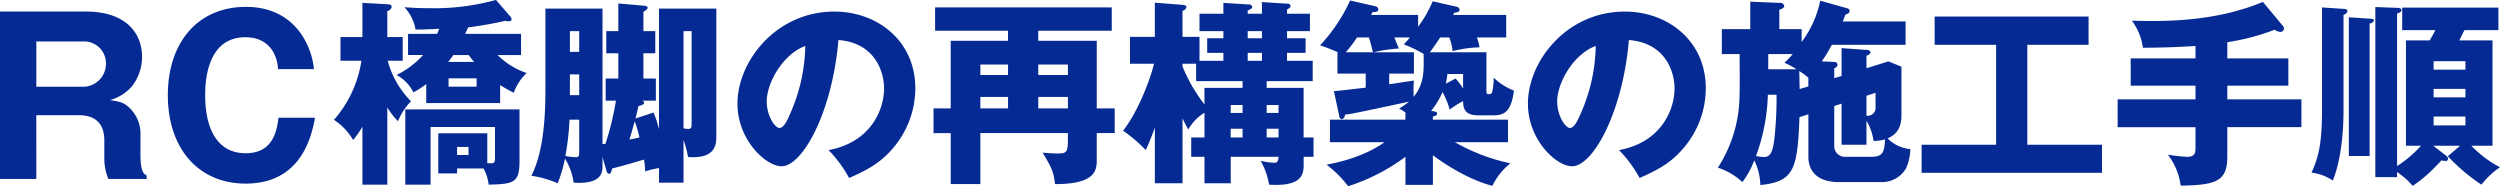
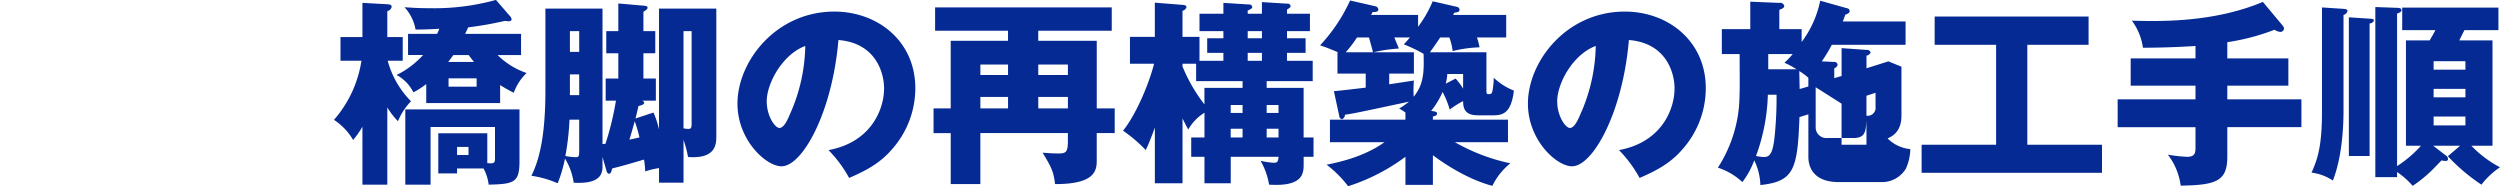
<svg xmlns="http://www.w3.org/2000/svg" id="title_technology2.svg" width="506.031" height="37.688" viewBox="0 0 506.031 37.688">
  <defs>
    <style>
      .cls-1 {
        fill: #052a94;
        fill-rule: evenodd;
      }
    </style>
  </defs>
-   <path id="橋脚の再構築の施工手順" class="cls-1" d="M530.264,620c0.76,0.48,1.44.88,2.76,1.56a10.285,10.285,0,0,1,2.6-4,15.311,15.311,0,0,1-5.879-3.639H534.5v-4.279H523.185c0.4-.88.52-1.08,0.6-1.32a72.8,72.8,0,0,0,7.479-1.32,3.588,3.588,0,0,0,.72.08c0.4,0,.6-0.16.6-0.4a1.2,1.2,0,0,0-.4-0.72l-2.76-3.2a46.811,46.811,0,0,1-13.4,1.679c-2.56,0-3.92-.12-5.12-0.2a8.946,8.946,0,0,1,2.24,4.519c1,0,2.2,0,4.8-.16a8.686,8.686,0,0,1-.44,1.04h-5.879v4.279h3.04a17.83,17.83,0,0,1-5.359,4.039,8.036,8.036,0,0,1,3.4,3.52,16.959,16.959,0,0,0,2.6-1.68v3.839h14.957V620Zm-10.518-4.679c0.44-.56.6-0.76,1.04-1.4h3.119c0.4,0.56.56,0.76,1.08,1.4h-5.239Zm5.759,3.319v1.68h-5.679v-1.68h5.679Zm1.4,18.237a9.172,9.172,0,0,1,1.04,3.279c5.119-.119,6.238-0.4,6.238-4.719V624.922H511.067v15.237h5.119V628.481h13.038v6.2c0,1.12-.12,1.24-1.559,1.12v-6.039h-9.919v8.119h3.8v-1h5.359Zm-19.477-12.358a14.875,14.875,0,0,0,2.16,2.8,12.539,12.539,0,0,1,2.639-4.04,18.422,18.422,0,0,1-4.719-8.2h3.039v-4.8h-3.119v-5.24a1.2,1.2,0,0,0,.88-0.839c0-.52-0.48-0.52-0.88-0.56l-5.039-.28v6.919h-4.44v4.8h4.24a23.484,23.484,0,0,1-5.559,11.958,12.272,12.272,0,0,1,3.879,4.079,18.851,18.851,0,0,0,1.88-2.68v11.718h5.039V624.522Zm16.437,8v1.64h-2.319v-1.64h2.319Zm29.842-9.359a59.08,59.08,0,0,1-2.12,8.719c-0.24.04-.32,0.04-0.6,0.08V604.525H539.429v16.558c0,8.478-1.04,13.717-2.839,17.277a20.437,20.437,0,0,1,5.319,1.52,27.4,27.4,0,0,0,1.48-5,12.586,12.586,0,0,1,1.759,4.88c5.839,0.359,5.839-2.2,5.839-3.48v-1.72l0.8,2.76a0.756,0.756,0,0,0,.48.64c0.36,0,.48-0.32.68-1.08,2.36-.6,2.76-0.72,6.439-1.8a16,16,0,0,1,.24,2.4,16.824,16.824,0,0,1,2.8-.68v2.96h4.96v-8.679a25.578,25.578,0,0,1,.919,3.479c5.719,0.44,5.719-2.719,5.719-4.279V604.525h-11.6v24.436a18.832,18.832,0,0,0-1.119-3.4l-3.64,1.2c0.12-.48.24-0.92,0.6-2.52,0.32-.08,1.16-0.24,1.16-0.68a0.558,0.558,0,0,0-.44-0.4h2.8v-4.479h-2.519v-5.119h2.4v-4.479h-2.4v-3.92c0.64-.4.84-0.56,0.84-0.84,0-.319-0.4-0.36-0.84-0.4l-5.079-.44v5.6h-2.44v4.479h2.44v5.119h-2.56v4.479h2.08Zm-7.439-5.319v4.2h-1.88v-4.2h1.88Zm-1.88-4.559v-4.2h1.88v4.2h-1.88ZM546.268,627v6.4c0,1-.12,1.2-0.68,1.2a13.555,13.555,0,0,1-2.119-.24,53.535,53.535,0,0,0,.839-7.358h1.96Zm22.756,0.84c0,0.839-.16,1.039-0.68,1.039a5.165,5.165,0,0,1-.959-0.12V609.085h1.639v18.757ZM558.466,630.6c-1.24.28-1.6,0.36-2.04,0.44,0.28-.84.8-2.68,1.08-3.719A25.722,25.722,0,0,1,558.466,630.6Zm42.44,8.2c3.4-1.48,6.239-2.96,8.678-5.8a18.629,18.629,0,0,0,4.719-12.358c0-9.559-7.638-15.518-16.4-15.518-11.758,0-19.6,10.039-19.6,18.637,0,7.4,5.8,12.678,8.919,12.678,4.239,0,10.278-10.918,11.518-25.556,7.519,0.6,9.238,6.559,9.238,9.8,0,4.159-2.559,10.878-11.238,12.478A25.908,25.908,0,0,1,600.906,638.8Zm-8.879-26.716a34.991,34.991,0,0,1-3.079,13.758c-0.44,1.04-1.2,2.839-2.16,2.839-0.84,0-2.56-2.319-2.56-5.4C584.228,619.683,587.388,613.8,592.027,612.084Zm59,12.638V611.044H639.186v-2.039h14.877v-4.72H618.309v4.72h14.758v2.039h-11.6v13.678H617.99v5h3.479V640.04h6V629.721h17.717v1.64c0,2.44-.52,2.48-2.16,2.48-0.96,0-2.079-.081-2.959-0.16,1.92,3.2,2.2,3.839,2.519,6.359,8.439,0.039,8.439-3,8.439-4.96v-5.359h3.639v-5h-3.639Zm-11.838,0V622.4h6v2.32h-6Zm0-6.759v-2.119h6v2.119h-6Zm-11.718,6.759V622.4h5.6v2.32h-5.6Zm0-6.759v-2.119h5.6v2.119h-5.6ZM692.9,630.6V620.563h-7.479V619.2h9.318v-4.119h-5.2v-1.6h3.76v-2.96h-3.76v-1.439h4.639v-3.52h-4.639v-0.84c0.64-.4.72-0.479,0.72-0.76a0.608,0.608,0,0,0-.72-0.439l-5.079-.32v2.359h-2.879v-0.64c0.759-.36.919-0.48,0.919-0.76a0.63,0.63,0,0,0-.719-0.479l-5.12-.32v2.2h-4.839v3.52h4.839v1.439h-3.279v2.96h3.279v1.6h-4.839v-4.839h-3.439v-5.28a1.054,1.054,0,0,0,.8-0.719c0-.36-0.32-0.44-0.8-0.48l-5.6-.44v6.919H657.75v5.439h4.879c-1,3.959-3.56,10.158-6.279,13.557a29.32,29.32,0,0,1,4.6,3.92c0.52-1.12,1-2.24,1.84-4.56V639.88h5.6V626.762c0.48,0.96.72,1.439,1.16,2.239a9.5,9.5,0,0,1,3.279-3.4v5h-2.68v3.919h2.68v5.36h5.319v-5.36h9.679c-0.08,1.12-.36,1.2-0.96,1.2a13.338,13.338,0,0,1-2.68-.4,14.415,14.415,0,0,1,1.72,4.839c0.72,0.041,1.04.041,1.48,0.041,5.519,0,5.519-2.6,5.519-4.2v-1.48h2V630.6h-2Zm-14.758-4.959v-1.6h2.4v1.6h-2.4Zm7.279,0v-1.6h2.4v1.6h-2.4Zm0,4.959v-1.76h2.4v1.76h-2.4Zm-7.279,0v-1.76h2.4v1.76h-2.4Zm-9.758-14.917h2.759V619.2h9.4v1.36h-7.719v3.359a32.936,32.936,0,0,1-4.439-7.679v-0.559Zm16.077-2.2v1.6h-2.879v-1.6h2.879Zm0-4.4v1.439h-2.879v-1.439h2.879Zm51,12.038a12.684,12.684,0,0,1-4.079-2.6,15.259,15.259,0,0,1-.24,2.56c-0.12.68-.32,0.76-0.8,0.76-0.4,0-.44-0.2-0.44-0.72v-7.759H718.466c0.72-1,1.48-2.08,2.08-3h1.839a10.851,10.851,0,0,1,.68,2.76,25.017,25.017,0,0,1,5.439-.76,12.159,12.159,0,0,0-.52-2h5.92V605.8H723.185a2.328,2.328,0,0,1,.2-0.44c0.68-.08,1.08-0.2,1.08-0.6a0.643,0.643,0,0,0-.56-0.6l-4.879-1.119a23.873,23.873,0,0,1-2.959,5.159v-2.4h-9.519a4.372,4.372,0,0,0,.32-0.6c0.44,0.04,1.16.04,1.16-.52a0.758,0.758,0,0,0-.64-0.639l-5.079-1.16a34.088,34.088,0,0,1-6.079,9.078c1.4,0.44,3.239,1.24,3.639,1.4h-0.12v4.319h5.719v2.84c-1.319.16-5.4,0.64-6.439,0.72l1.08,5a0.742,0.742,0,0,0,.52.68,0.949,0.949,0,0,0,.64-0.92c1.52-.2,2.68-0.44,12.958-2.64a15.169,15.169,0,0,1-2,1.4,8.058,8.058,0,0,1,1.28.8V627H698.229v4.559h11.039c-4.32,3.119-9.919,4.2-11.718,4.559a22.554,22.554,0,0,1,4.359,4.359,39.532,39.532,0,0,0,11.6-5.959v5.68h5.559v-6c1.16,0.88,6.4,4.72,12.038,6.2a13.175,13.175,0,0,1,3.639-4.559,38.976,38.976,0,0,1-11.238-4.279h10.758V627h-15.2v-0.64c0.52-.12.84-0.2,0.84-0.6,0-.36-0.4-0.44-1.2-0.52a16.541,16.541,0,0,0,2.32-3.839,16.616,16.616,0,0,1,1.439,3.559,19.364,19.364,0,0,1,2.72-1.72c0,1.56.4,2.88,3,2.88h3.2C733.544,626.122,734.943,625.322,735.463,621.123Zm-10.278-.4a12.83,12.83,0,0,0-1.52-2.04l-2,1.04a9.642,9.642,0,0,0,.319-1.96h3.2v2.96Zm-8-7.039c0.08,3.439.12,6.079-2,8.679a23.09,23.09,0,0,1,.04-3.28c-0.8.12-3.36,0.52-5,.76v-2.16h5v-4.319h-8.2a31.534,31.534,0,0,1,5.159-.76c-0.16-.4-0.24-0.56-0.92-2.24h3.16c-0.64.76-.88,1-1.24,1.4A28.608,28.608,0,0,1,717.186,613.684Zm-10.238-.32h-5.519a24.67,24.67,0,0,0,2.28-3h2.4C706.428,611.364,706.548,611.844,706.948,613.364ZM760.906,638.8c3.4-1.48,6.239-2.96,8.678-5.8a18.629,18.629,0,0,0,4.719-12.358c0-9.559-7.638-15.518-16.4-15.518-11.758,0-19.6,10.039-19.6,18.637,0,7.4,5.8,12.678,8.919,12.678,4.239,0,10.278-10.918,11.518-25.556,7.519,0.6,9.239,6.559,9.239,9.8,0,4.159-2.56,10.878-11.239,12.478A25.908,25.908,0,0,1,760.906,638.8Zm-8.879-26.716a34.991,34.991,0,0,1-3.079,13.758c-0.44,1.04-1.2,2.839-2.16,2.839-0.84,0-2.56-2.319-2.56-5.4C744.228,619.683,747.388,613.8,752.027,612.084Zm48.279,6.519v-2a1,1,0,0,0,.68-0.68,0.633,0.633,0,0,0-.68-0.6l-2.52-.12a35.027,35.027,0,0,0,2.04-3.36h14.917v-4.719H802.025c0.16-.36.24-0.6,0.52-1.36,0.6-.24.88-0.4,0.88-0.76a0.6,0.6,0,0,0-.56-0.56l-5.4-1.519a20.811,20.811,0,0,1-3.759,8.358v-2.6h-4.519v-3.92c0.68-.24,1-0.44,1-0.759a0.83,0.83,0,0,0-1-.64l-5.879-.24v5.559H777.55v5.039h3.6c0.04,6.6.04,8.319-.12,10.558a27.3,27.3,0,0,1-4.279,12.438,13.224,13.224,0,0,1,4.959,2.919,16.508,16.508,0,0,0,2.4-4.4,12.013,12.013,0,0,1,1.239,5c6.839-.719,7.519-3.159,7.919-13.757l1.8-.56v8.6c0,1.16.28,5.119,6.2,5.119h8.6a5.65,5.65,0,0,0,4.959-2.759,10.322,10.322,0,0,0,.88-3.919,7.419,7.419,0,0,1-4.6-2.16c1.16-.52,2.8-1.52,2.8-4.6v-9.919l-2.639-1.079-4.439,1.4v-2.559a1.1,1.1,0,0,0,.84-0.64,0.747,0.747,0,0,0-.84-0.52l-5.039-.36v5.639Zm-7,2.2c-0.04-1.2-.04-2.4-0.08-3.64a12.406,12.406,0,0,1,1.84,1.36v1.76Zm-1.4-7.079a19.157,19.157,0,0,1-1.68,1.76,16.091,16.091,0,0,1,2.44,1.319h-5.719v-3.079h4.959Zm-3.279,8.238a75.9,75.9,0,0,1-.4,8.519c-0.32,3.08-.88,4.079-2.08,4.079a8.912,8.912,0,0,1-1.68-.2,38.875,38.875,0,0,0,2.4-12.4h1.76Zm13.158,1.8v8.319h5.039V627.2a10.878,10.878,0,0,1,1.439,4.119,9.521,9.521,0,0,0,2.32-.32c-0.12,2.32-.32,3.519-2.68,3.519h-5.279a2.153,2.153,0,0,1-2.319-2.2v-8.079Zm6.878-2.2v2.8a1.618,1.618,0,0,1-1.839,1.84v-4.04Zm30.722-9.719h12.4v-5.719H820.629v5.719h12.438v20.237H817.99v5.679H854.5v-5.679H839.386V611.844Zm40.48-.52a45.206,45.206,0,0,0,9.558-2.519,2.512,2.512,0,0,0,1.2.44,0.739,0.739,0,0,0,.72-0.72,0.968,0.968,0,0,0-.24-0.52l-4.039-4.839c-10,4.2-20.877,3.959-26.516,3.8a11.929,11.929,0,0,1,2.24,5.479c2.279,0,6.719-.08,10.638-0.36v2.52H860.309v5.519h13.118v2.759H857.67v5.639h15.757v4.04c0,1.16-.08,1.959-1.72,1.959a28.693,28.693,0,0,1-3.879-.44,13.051,13.051,0,0,1,2.6,6.279c7.079-.12,9.439-0.839,9.439-5.839v-6h15v-5.639h-15v-2.759h12.358V614.6H879.866v-3.28ZM924.505,634.4a37.661,37.661,0,0,0,6.8,5.759,15.679,15.679,0,0,1,3.759-3.519,22.428,22.428,0,0,1-5.8-4.359h4.279V610.964h-6.718c0.08-.16.68-1.4,1.039-2.079h6.879v-4.56H915.267v4.56h6.718c-0.439.84-.559,1.04-1.159,2.079h-4.8v21.317h3.04a23.584,23.584,0,0,1-4.839,4.119V605.525c0.56-.2.88-0.32,0.88-0.72s-0.56-.439-0.88-0.439l-4.4-.16V638.64h4.4V637.6a15.85,15.85,0,0,1,3.159,2.8,27.5,27.5,0,0,0,3.48-2.759c0.36-.32,1.879-1.88,2.359-2.4a4.158,4.158,0,0,0,.84.12,0.429,0.429,0,0,0,.48-0.44,1.019,1.019,0,0,0-.56-0.759l-2.439-1.88h5.439Zm3.559-13.637v1.719h-6.438v-1.719h6.438Zm-6.438-3.88v-1.719h6.438v1.719h-6.438Zm6.438,9.479v1.8h-6.438v-1.8h6.438Zm-29.035-22.077v21.077c0,6.719-.8,9.478-2.119,12.358a10.137,10.137,0,0,1,4.319,1.6c2.04-5.12,2.16-11.918,2.16-14.2V605.8a1.069,1.069,0,0,0,.8-0.8c0-.36-0.4-0.4-1-0.44Zm5.439,2V634.36h4.2V607.525a0.931,0.931,0,0,0,.88-0.6c0-.32-0.36-0.32-0.76-0.36Z" transform="translate(-429.031 -602.781)" />
-   <path id="RC" class="cls-1" d="M457.459,630.185a7.179,7.179,0,0,0-2.737-6.02c-0.939-.731-1.756-0.86-3.431-1.118a9.222,9.222,0,0,0,4.412-2.752,9.712,9.712,0,0,0,2.083-5.977c0-4.773-3.186-9.2-11.4-9.2h-17.36V639h7.353V626.1h8.5c1.144,0,5.269,0,5.269,5.074v3.483a11.066,11.066,0,0,0,.817,4.343h7.761v-0.688c-0.612-.344-1.266-0.731-1.266-4.429v-3.7Zm-21.077-19.006h9.395a4.413,4.413,0,0,1,4.7,4.515,4.655,4.655,0,0,1-4.9,4.644h-9.19v-9.159Zm49.01,15.437c-0.326,2.924-1.266,7.181-6.617,7.181-8.21,0-8.21-9.89-8.21-11.739,0-1.892,0-11.739,8.128-11.739,5.106,0,6.5,3.956,6.618,6.45h7.271a15.38,15.38,0,0,0-2.7-7.267c-1.839-2.536-5.147-5.331-11.07-5.331-9.681,0-15.808,7.137-15.808,17.887,0,10.793,6.209,17.888,15.767,17.888,5.923,0,12.213-2.709,14.011-13.33h-7.394Z" transform="translate(-429.031 -602.781)" />
+   <path id="橋脚の再構築の施工手順" class="cls-1" d="M530.264,620c0.76,0.48,1.44.88,2.76,1.56a10.285,10.285,0,0,1,2.6-4,15.311,15.311,0,0,1-5.879-3.639H534.5v-4.279H523.185c0.4-.88.52-1.08,0.6-1.32a72.8,72.8,0,0,0,7.479-1.32,3.588,3.588,0,0,0,.72.08c0.4,0,.6-0.16.6-0.4a1.2,1.2,0,0,0-.4-0.72l-2.76-3.2a46.811,46.811,0,0,1-13.4,1.679c-2.56,0-3.92-.12-5.12-0.2a8.946,8.946,0,0,1,2.24,4.519c1,0,2.2,0,4.8-.16a8.686,8.686,0,0,1-.44,1.04h-5.879v4.279h3.04a17.83,17.83,0,0,1-5.359,4.039,8.036,8.036,0,0,1,3.4,3.52,16.959,16.959,0,0,0,2.6-1.68v3.839h14.957V620Zm-10.518-4.679c0.44-.56.6-0.76,1.04-1.4h3.119c0.4,0.56.56,0.76,1.08,1.4h-5.239Zm5.759,3.319v1.68h-5.679v-1.68h5.679Zm1.4,18.237a9.172,9.172,0,0,1,1.04,3.279c5.119-.119,6.238-0.4,6.238-4.719V624.922H511.067v15.237h5.119V628.481h13.038v6.2c0,1.12-.12,1.24-1.559,1.12v-6.039h-9.919v8.119h3.8v-1h5.359Zm-19.477-12.358a14.875,14.875,0,0,0,2.16,2.8,12.539,12.539,0,0,1,2.639-4.04,18.422,18.422,0,0,1-4.719-8.2h3.039v-4.8h-3.119v-5.24a1.2,1.2,0,0,0,.88-0.839c0-.52-0.48-0.52-0.88-0.56l-5.039-.28v6.919h-4.44v4.8h4.24a23.484,23.484,0,0,1-5.559,11.958,12.272,12.272,0,0,1,3.879,4.079,18.851,18.851,0,0,0,1.88-2.68v11.718h5.039V624.522Zm16.437,8v1.64h-2.319v-1.64h2.319Zm29.842-9.359a59.08,59.08,0,0,1-2.12,8.719c-0.24.04-.32,0.04-0.6,0.08V604.525H539.429v16.558c0,8.478-1.04,13.717-2.839,17.277a20.437,20.437,0,0,1,5.319,1.52,27.4,27.4,0,0,0,1.48-5,12.586,12.586,0,0,1,1.759,4.88c5.839,0.359,5.839-2.2,5.839-3.48v-1.72l0.8,2.76a0.756,0.756,0,0,0,.48.64c0.36,0,.48-0.32.68-1.08,2.36-.6,2.76-0.72,6.439-1.8a16,16,0,0,1,.24,2.4,16.824,16.824,0,0,1,2.8-.68v2.96h4.96v-8.679a25.578,25.578,0,0,1,.919,3.479c5.719,0.44,5.719-2.719,5.719-4.279V604.525h-11.6v24.436a18.832,18.832,0,0,0-1.119-3.4l-3.64,1.2c0.12-.48.24-0.92,0.6-2.52,0.32-.08,1.16-0.24,1.16-0.68a0.558,0.558,0,0,0-.44-0.4h2.8v-4.479h-2.519v-5.119h2.4v-4.479h-2.4v-3.92c0.64-.4.84-0.56,0.84-0.84,0-.319-0.4-0.36-0.84-0.4l-5.079-.44v5.6h-2.44v4.479h2.44v5.119h-2.56v4.479h2.08Zm-7.439-5.319v4.2h-1.88v-4.2h1.88Zm-1.88-4.559v-4.2h1.88v4.2h-1.88ZM546.268,627v6.4c0,1-.12,1.2-0.68,1.2a13.555,13.555,0,0,1-2.119-.24,53.535,53.535,0,0,0,.839-7.358h1.96Zm22.756,0.84c0,0.839-.16,1.039-0.68,1.039a5.165,5.165,0,0,1-.959-0.12V609.085h1.639v18.757ZM558.466,630.6c-1.24.28-1.6,0.36-2.04,0.44,0.28-.84.8-2.68,1.08-3.719A25.722,25.722,0,0,1,558.466,630.6Zm42.44,8.2c3.4-1.48,6.239-2.96,8.678-5.8a18.629,18.629,0,0,0,4.719-12.358c0-9.559-7.638-15.518-16.4-15.518-11.758,0-19.6,10.039-19.6,18.637,0,7.4,5.8,12.678,8.919,12.678,4.239,0,10.278-10.918,11.518-25.556,7.519,0.6,9.238,6.559,9.238,9.8,0,4.159-2.559,10.878-11.238,12.478A25.908,25.908,0,0,1,600.906,638.8Zm-8.879-26.716a34.991,34.991,0,0,1-3.079,13.758c-0.44,1.04-1.2,2.839-2.16,2.839-0.84,0-2.56-2.319-2.56-5.4C584.228,619.683,587.388,613.8,592.027,612.084Zm59,12.638V611.044H639.186v-2.039h14.877v-4.72H618.309v4.72h14.758v2.039h-11.6v13.678H617.99v5h3.479V640.04h6V629.721h17.717v1.64c0,2.44-.52,2.48-2.16,2.48-0.96,0-2.079-.081-2.959-0.16,1.92,3.2,2.2,3.839,2.519,6.359,8.439,0.039,8.439-3,8.439-4.96v-5.359h3.639v-5h-3.639Zm-11.838,0V622.4h6v2.32h-6Zm0-6.759v-2.119h6v2.119h-6Zm-11.718,6.759V622.4h5.6v2.32h-5.6Zm0-6.759v-2.119h5.6v2.119h-5.6ZM692.9,630.6V620.563h-7.479V619.2h9.318v-4.119h-5.2v-1.6h3.76v-2.96h-3.76v-1.439h4.639v-3.52h-4.639v-0.84c0.64-.4.72-0.479,0.72-0.76a0.608,0.608,0,0,0-.72-0.439l-5.079-.32v2.359h-2.879v-0.64c0.759-.36.919-0.48,0.919-0.76a0.63,0.63,0,0,0-.719-0.479l-5.12-.32v2.2h-4.839v3.52h4.839v1.439h-3.279v2.96h3.279v1.6h-4.839v-4.839h-3.439v-5.28a1.054,1.054,0,0,0,.8-0.719c0-.36-0.32-0.44-0.8-0.48l-5.6-.44v6.919H657.75v5.439h4.879c-1,3.959-3.56,10.158-6.279,13.557a29.32,29.32,0,0,1,4.6,3.92c0.52-1.12,1-2.24,1.84-4.56V639.88h5.6V626.762c0.48,0.96.72,1.439,1.16,2.239a9.5,9.5,0,0,1,3.279-3.4v5h-2.68v3.919h2.68v5.36h5.319v-5.36h9.679c-0.08,1.12-.36,1.2-0.96,1.2a13.338,13.338,0,0,1-2.68-.4,14.415,14.415,0,0,1,1.72,4.839c0.72,0.041,1.04.041,1.48,0.041,5.519,0,5.519-2.6,5.519-4.2v-1.48h2V630.6h-2Zm-14.758-4.959v-1.6h2.4v1.6h-2.4Zm7.279,0v-1.6h2.4v1.6h-2.4Zm0,4.959v-1.76h2.4v1.76h-2.4Zm-7.279,0v-1.76h2.4v1.76h-2.4Zm-9.758-14.917h2.759V619.2h9.4v1.36h-7.719v3.359a32.936,32.936,0,0,1-4.439-7.679v-0.559Zm16.077-2.2v1.6h-2.879v-1.6h2.879Zm0-4.4v1.439h-2.879v-1.439h2.879Zm51,12.038a12.684,12.684,0,0,1-4.079-2.6,15.259,15.259,0,0,1-.24,2.56c-0.12.68-.32,0.76-0.8,0.76-0.4,0-.44-0.2-0.44-0.72v-7.759H718.466c0.72-1,1.48-2.08,2.08-3h1.839a10.851,10.851,0,0,1,.68,2.76,25.017,25.017,0,0,1,5.439-.76,12.159,12.159,0,0,0-.52-2h5.92V605.8H723.185a2.328,2.328,0,0,1,.2-0.44c0.68-.08,1.08-0.2,1.08-0.6a0.643,0.643,0,0,0-.56-0.6l-4.879-1.119a23.873,23.873,0,0,1-2.959,5.159v-2.4h-9.519a4.372,4.372,0,0,0,.32-0.6c0.44,0.04,1.16.04,1.16-.52a0.758,0.758,0,0,0-.64-0.639l-5.079-1.16a34.088,34.088,0,0,1-6.079,9.078c1.4,0.44,3.239,1.24,3.639,1.4h-0.12v4.319h5.719v2.84c-1.319.16-5.4,0.64-6.439,0.72l1.08,5a0.742,0.742,0,0,0,.52.68,0.949,0.949,0,0,0,.64-0.92c1.52-.2,2.68-0.44,12.958-2.64a15.169,15.169,0,0,1-2,1.4,8.058,8.058,0,0,1,1.28.8V627H698.229v4.559h11.039c-4.32,3.119-9.919,4.2-11.718,4.559a22.554,22.554,0,0,1,4.359,4.359,39.532,39.532,0,0,0,11.6-5.959v5.68h5.559v-6c1.16,0.88,6.4,4.72,12.038,6.2a13.175,13.175,0,0,1,3.639-4.559,38.976,38.976,0,0,1-11.238-4.279h10.758V627h-15.2v-0.64c0.52-.12.84-0.2,0.84-0.6,0-.36-0.4-0.44-1.2-0.52a16.541,16.541,0,0,0,2.32-3.839,16.616,16.616,0,0,1,1.439,3.559,19.364,19.364,0,0,1,2.72-1.72c0,1.56.4,2.88,3,2.88h3.2C733.544,626.122,734.943,625.322,735.463,621.123Zm-10.278-.4a12.83,12.83,0,0,0-1.52-2.04l-2,1.04a9.642,9.642,0,0,0,.319-1.96h3.2v2.96Zm-8-7.039c0.08,3.439.12,6.079-2,8.679a23.09,23.09,0,0,1,.04-3.28c-0.8.12-3.36,0.52-5,.76v-2.16h5v-4.319h-8.2a31.534,31.534,0,0,1,5.159-.76c-0.16-.4-0.24-0.56-0.92-2.24h3.16c-0.64.76-.88,1-1.24,1.4A28.608,28.608,0,0,1,717.186,613.684Zm-10.238-.32h-5.519a24.67,24.67,0,0,0,2.28-3h2.4C706.428,611.364,706.548,611.844,706.948,613.364ZM760.906,638.8c3.4-1.48,6.239-2.96,8.678-5.8a18.629,18.629,0,0,0,4.719-12.358c0-9.559-7.638-15.518-16.4-15.518-11.758,0-19.6,10.039-19.6,18.637,0,7.4,5.8,12.678,8.919,12.678,4.239,0,10.278-10.918,11.518-25.556,7.519,0.6,9.239,6.559,9.239,9.8,0,4.159-2.56,10.878-11.239,12.478A25.908,25.908,0,0,1,760.906,638.8Zm-8.879-26.716a34.991,34.991,0,0,1-3.079,13.758c-0.44,1.04-1.2,2.839-2.16,2.839-0.84,0-2.56-2.319-2.56-5.4C744.228,619.683,747.388,613.8,752.027,612.084Zm48.279,6.519v-2a1,1,0,0,0,.68-0.68,0.633,0.633,0,0,0-.68-0.6l-2.52-.12a35.027,35.027,0,0,0,2.04-3.36h14.917v-4.719H802.025c0.16-.36.24-0.6,0.52-1.36,0.6-.24.88-0.4,0.88-0.76a0.6,0.6,0,0,0-.56-0.56l-5.4-1.519a20.811,20.811,0,0,1-3.759,8.358v-2.6h-4.519v-3.92c0.68-.24,1-0.44,1-0.759a0.83,0.83,0,0,0-1-.64l-5.879-.24v5.559H777.55v5.039h3.6c0.04,6.6.04,8.319-.12,10.558a27.3,27.3,0,0,1-4.279,12.438,13.224,13.224,0,0,1,4.959,2.919,16.508,16.508,0,0,0,2.4-4.4,12.013,12.013,0,0,1,1.239,5c6.839-.719,7.519-3.159,7.919-13.757l1.8-.56v8.6c0,1.16.28,5.119,6.2,5.119h8.6a5.65,5.65,0,0,0,4.959-2.759,10.322,10.322,0,0,0,.88-3.919,7.419,7.419,0,0,1-4.6-2.16c1.16-.52,2.8-1.52,2.8-4.6v-9.919l-2.639-1.079-4.439,1.4v-2.559a1.1,1.1,0,0,0,.84-0.64,0.747,0.747,0,0,0-.84-0.52l-5.039-.36v5.639Zm-7,2.2c-0.04-1.2-.04-2.4-0.08-3.64a12.406,12.406,0,0,1,1.84,1.36v1.76Zm-1.4-7.079a19.157,19.157,0,0,1-1.68,1.76,16.091,16.091,0,0,1,2.44,1.319h-5.719v-3.079h4.959Zm-3.279,8.238a75.9,75.9,0,0,1-.4,8.519c-0.32,3.08-.88,4.079-2.08,4.079a8.912,8.912,0,0,1-1.68-.2,38.875,38.875,0,0,0,2.4-12.4h1.76Zm13.158,1.8v8.319h5.039V627.2c-0.12,2.32-.32,3.519-2.68,3.519h-5.279a2.153,2.153,0,0,1-2.319-2.2v-8.079Zm6.878-2.2v2.8a1.618,1.618,0,0,1-1.839,1.84v-4.04Zm30.722-9.719h12.4v-5.719H820.629v5.719h12.438v20.237H817.99v5.679H854.5v-5.679H839.386V611.844Zm40.48-.52a45.206,45.206,0,0,0,9.558-2.519,2.512,2.512,0,0,0,1.2.44,0.739,0.739,0,0,0,.72-0.72,0.968,0.968,0,0,0-.24-0.52l-4.039-4.839c-10,4.2-20.877,3.959-26.516,3.8a11.929,11.929,0,0,1,2.24,5.479c2.279,0,6.719-.08,10.638-0.36v2.52H860.309v5.519h13.118v2.759H857.67v5.639h15.757v4.04c0,1.16-.08,1.959-1.72,1.959a28.693,28.693,0,0,1-3.879-.44,13.051,13.051,0,0,1,2.6,6.279c7.079-.12,9.439-0.839,9.439-5.839v-6h15v-5.639h-15v-2.759h12.358V614.6H879.866v-3.28ZM924.505,634.4a37.661,37.661,0,0,0,6.8,5.759,15.679,15.679,0,0,1,3.759-3.519,22.428,22.428,0,0,1-5.8-4.359h4.279V610.964h-6.718c0.08-.16.68-1.4,1.039-2.079h6.879v-4.56H915.267v4.56h6.718c-0.439.84-.559,1.04-1.159,2.079h-4.8v21.317h3.04a23.584,23.584,0,0,1-4.839,4.119V605.525c0.56-.2.88-0.32,0.88-0.72s-0.56-.439-0.88-0.439l-4.4-.16V638.64h4.4V637.6a15.85,15.85,0,0,1,3.159,2.8,27.5,27.5,0,0,0,3.48-2.759c0.36-.32,1.879-1.88,2.359-2.4a4.158,4.158,0,0,0,.84.12,0.429,0.429,0,0,0,.48-0.44,1.019,1.019,0,0,0-.56-0.759l-2.439-1.88h5.439Zm3.559-13.637v1.719h-6.438v-1.719h6.438Zm-6.438-3.88v-1.719h6.438v1.719h-6.438Zm6.438,9.479v1.8h-6.438v-1.8h6.438Zm-29.035-22.077v21.077c0,6.719-.8,9.478-2.119,12.358a10.137,10.137,0,0,1,4.319,1.6c2.04-5.12,2.16-11.918,2.16-14.2V605.8a1.069,1.069,0,0,0,.8-0.8c0-.36-0.4-0.4-1-0.44Zm5.439,2V634.36h4.2V607.525a0.931,0.931,0,0,0,.88-0.6c0-.32-0.36-0.32-0.76-0.36Z" transform="translate(-429.031 -602.781)" />
</svg>